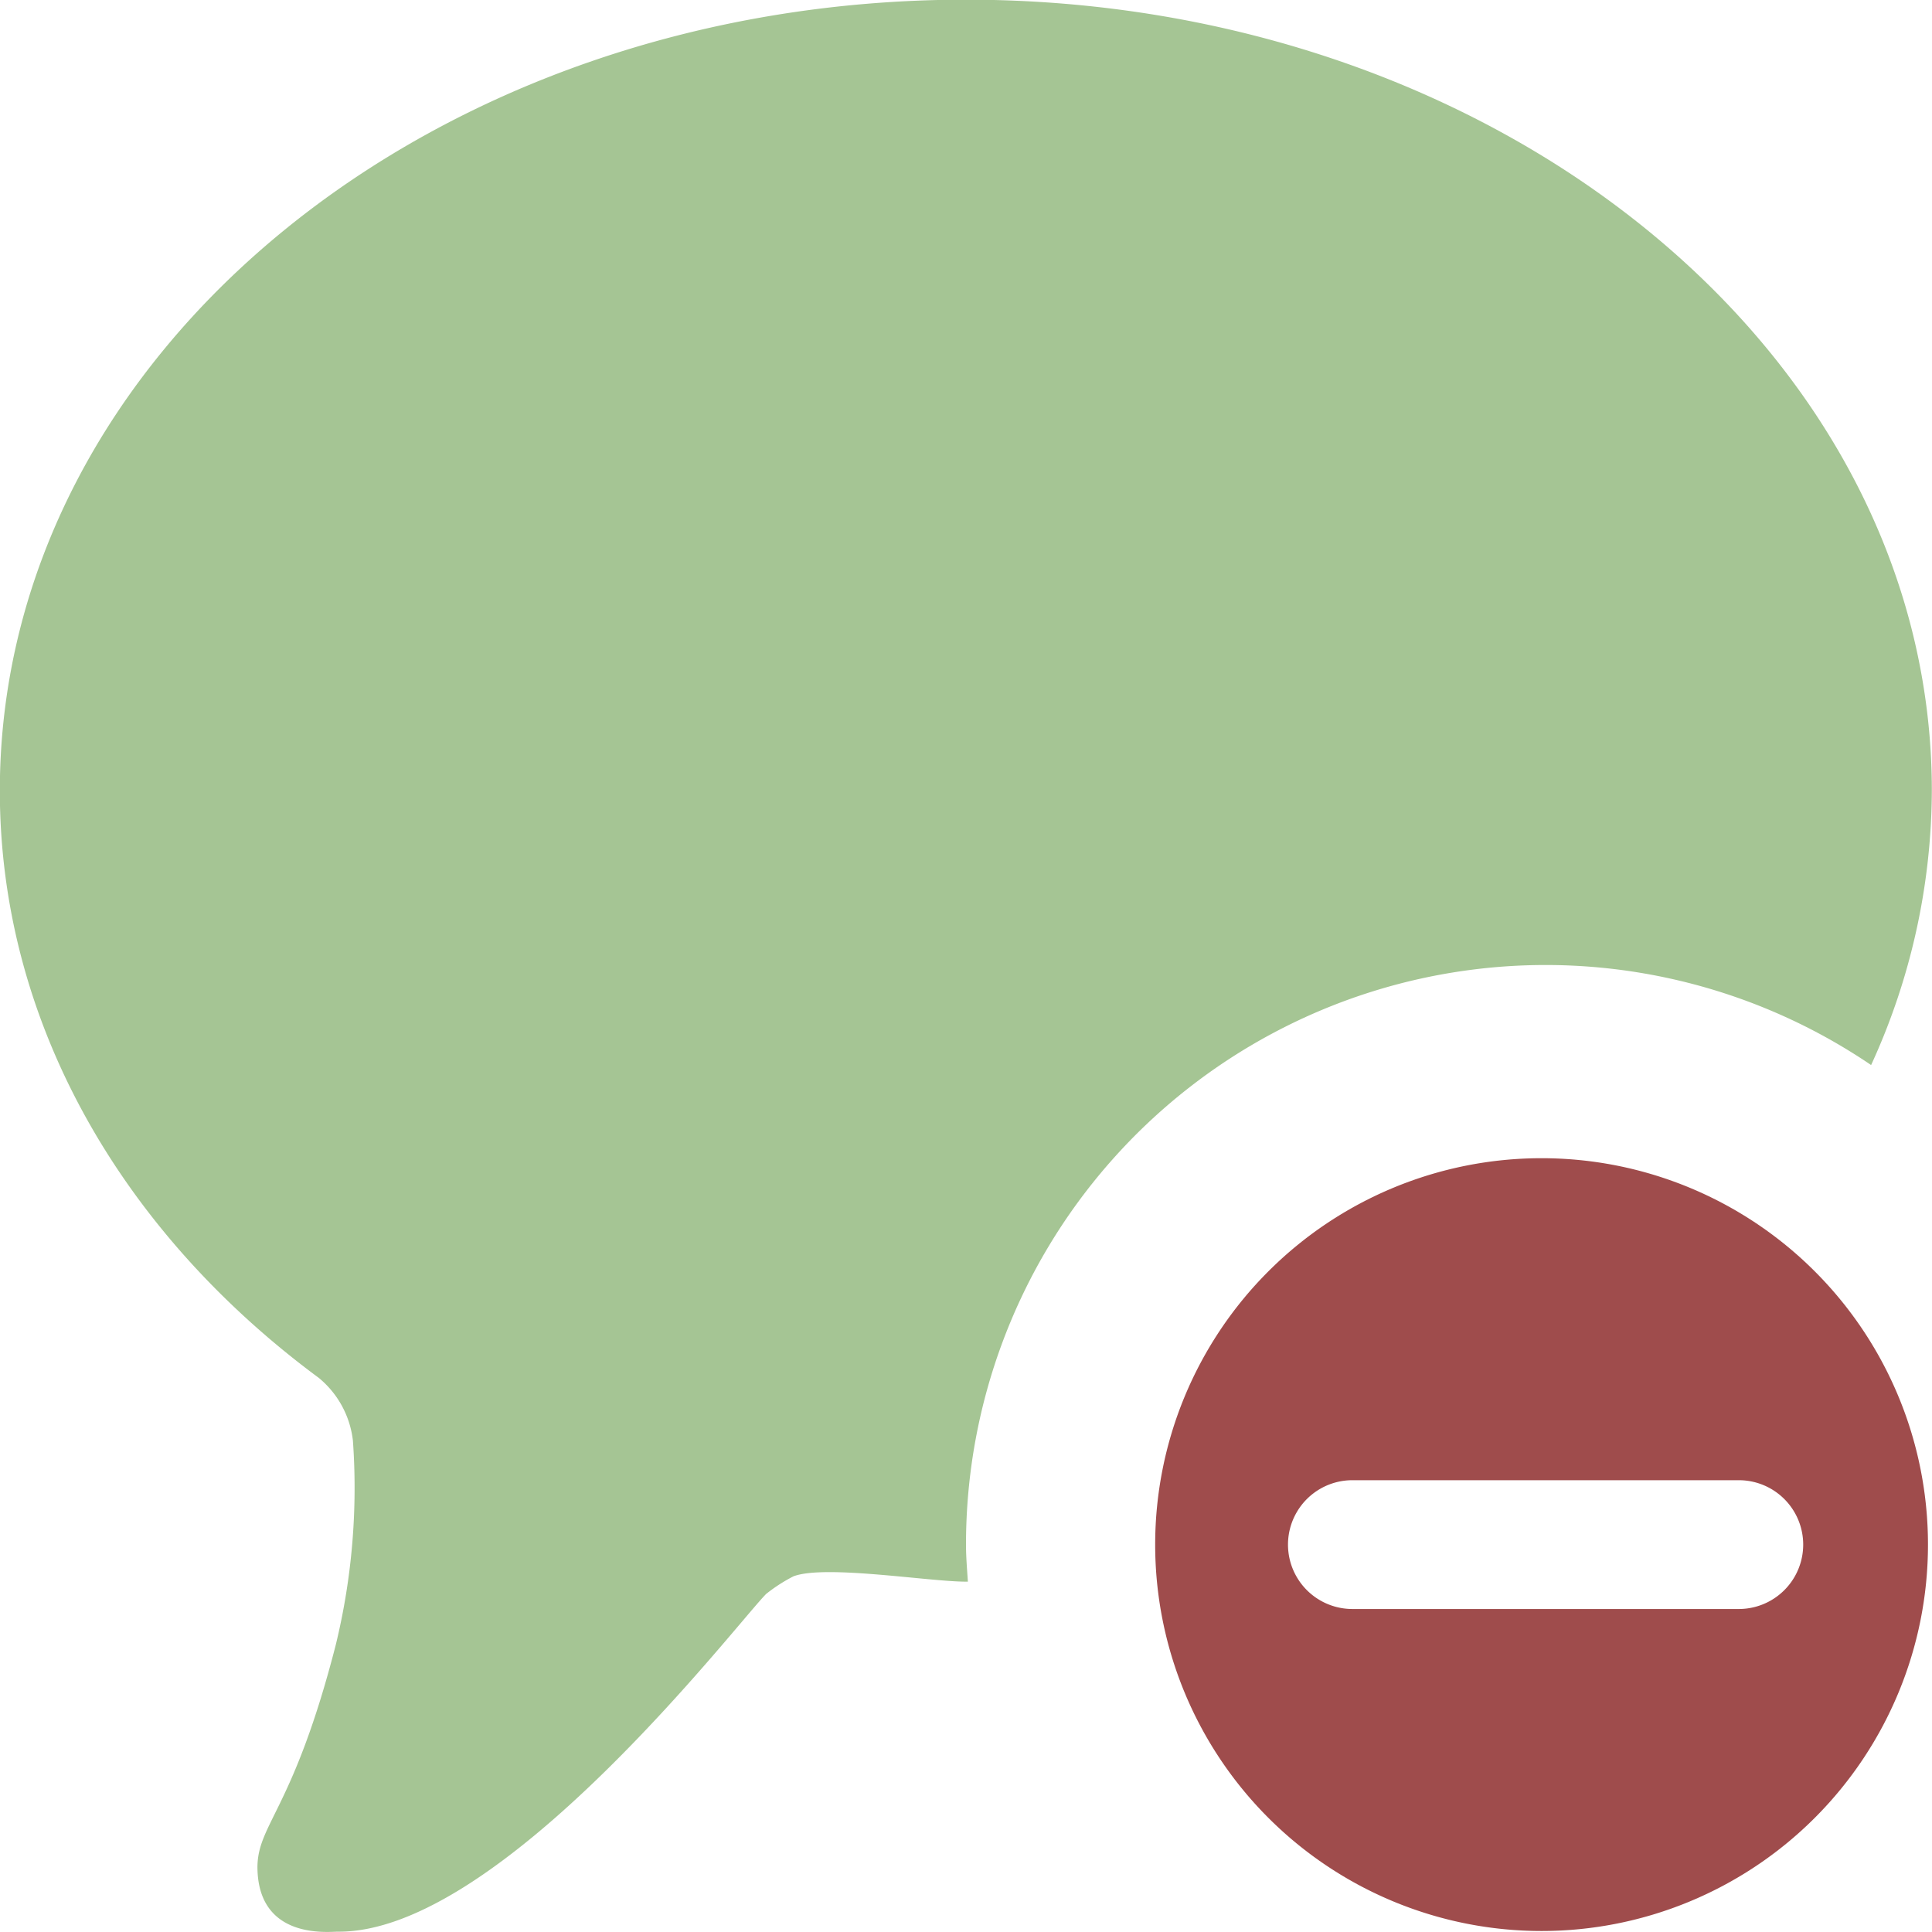
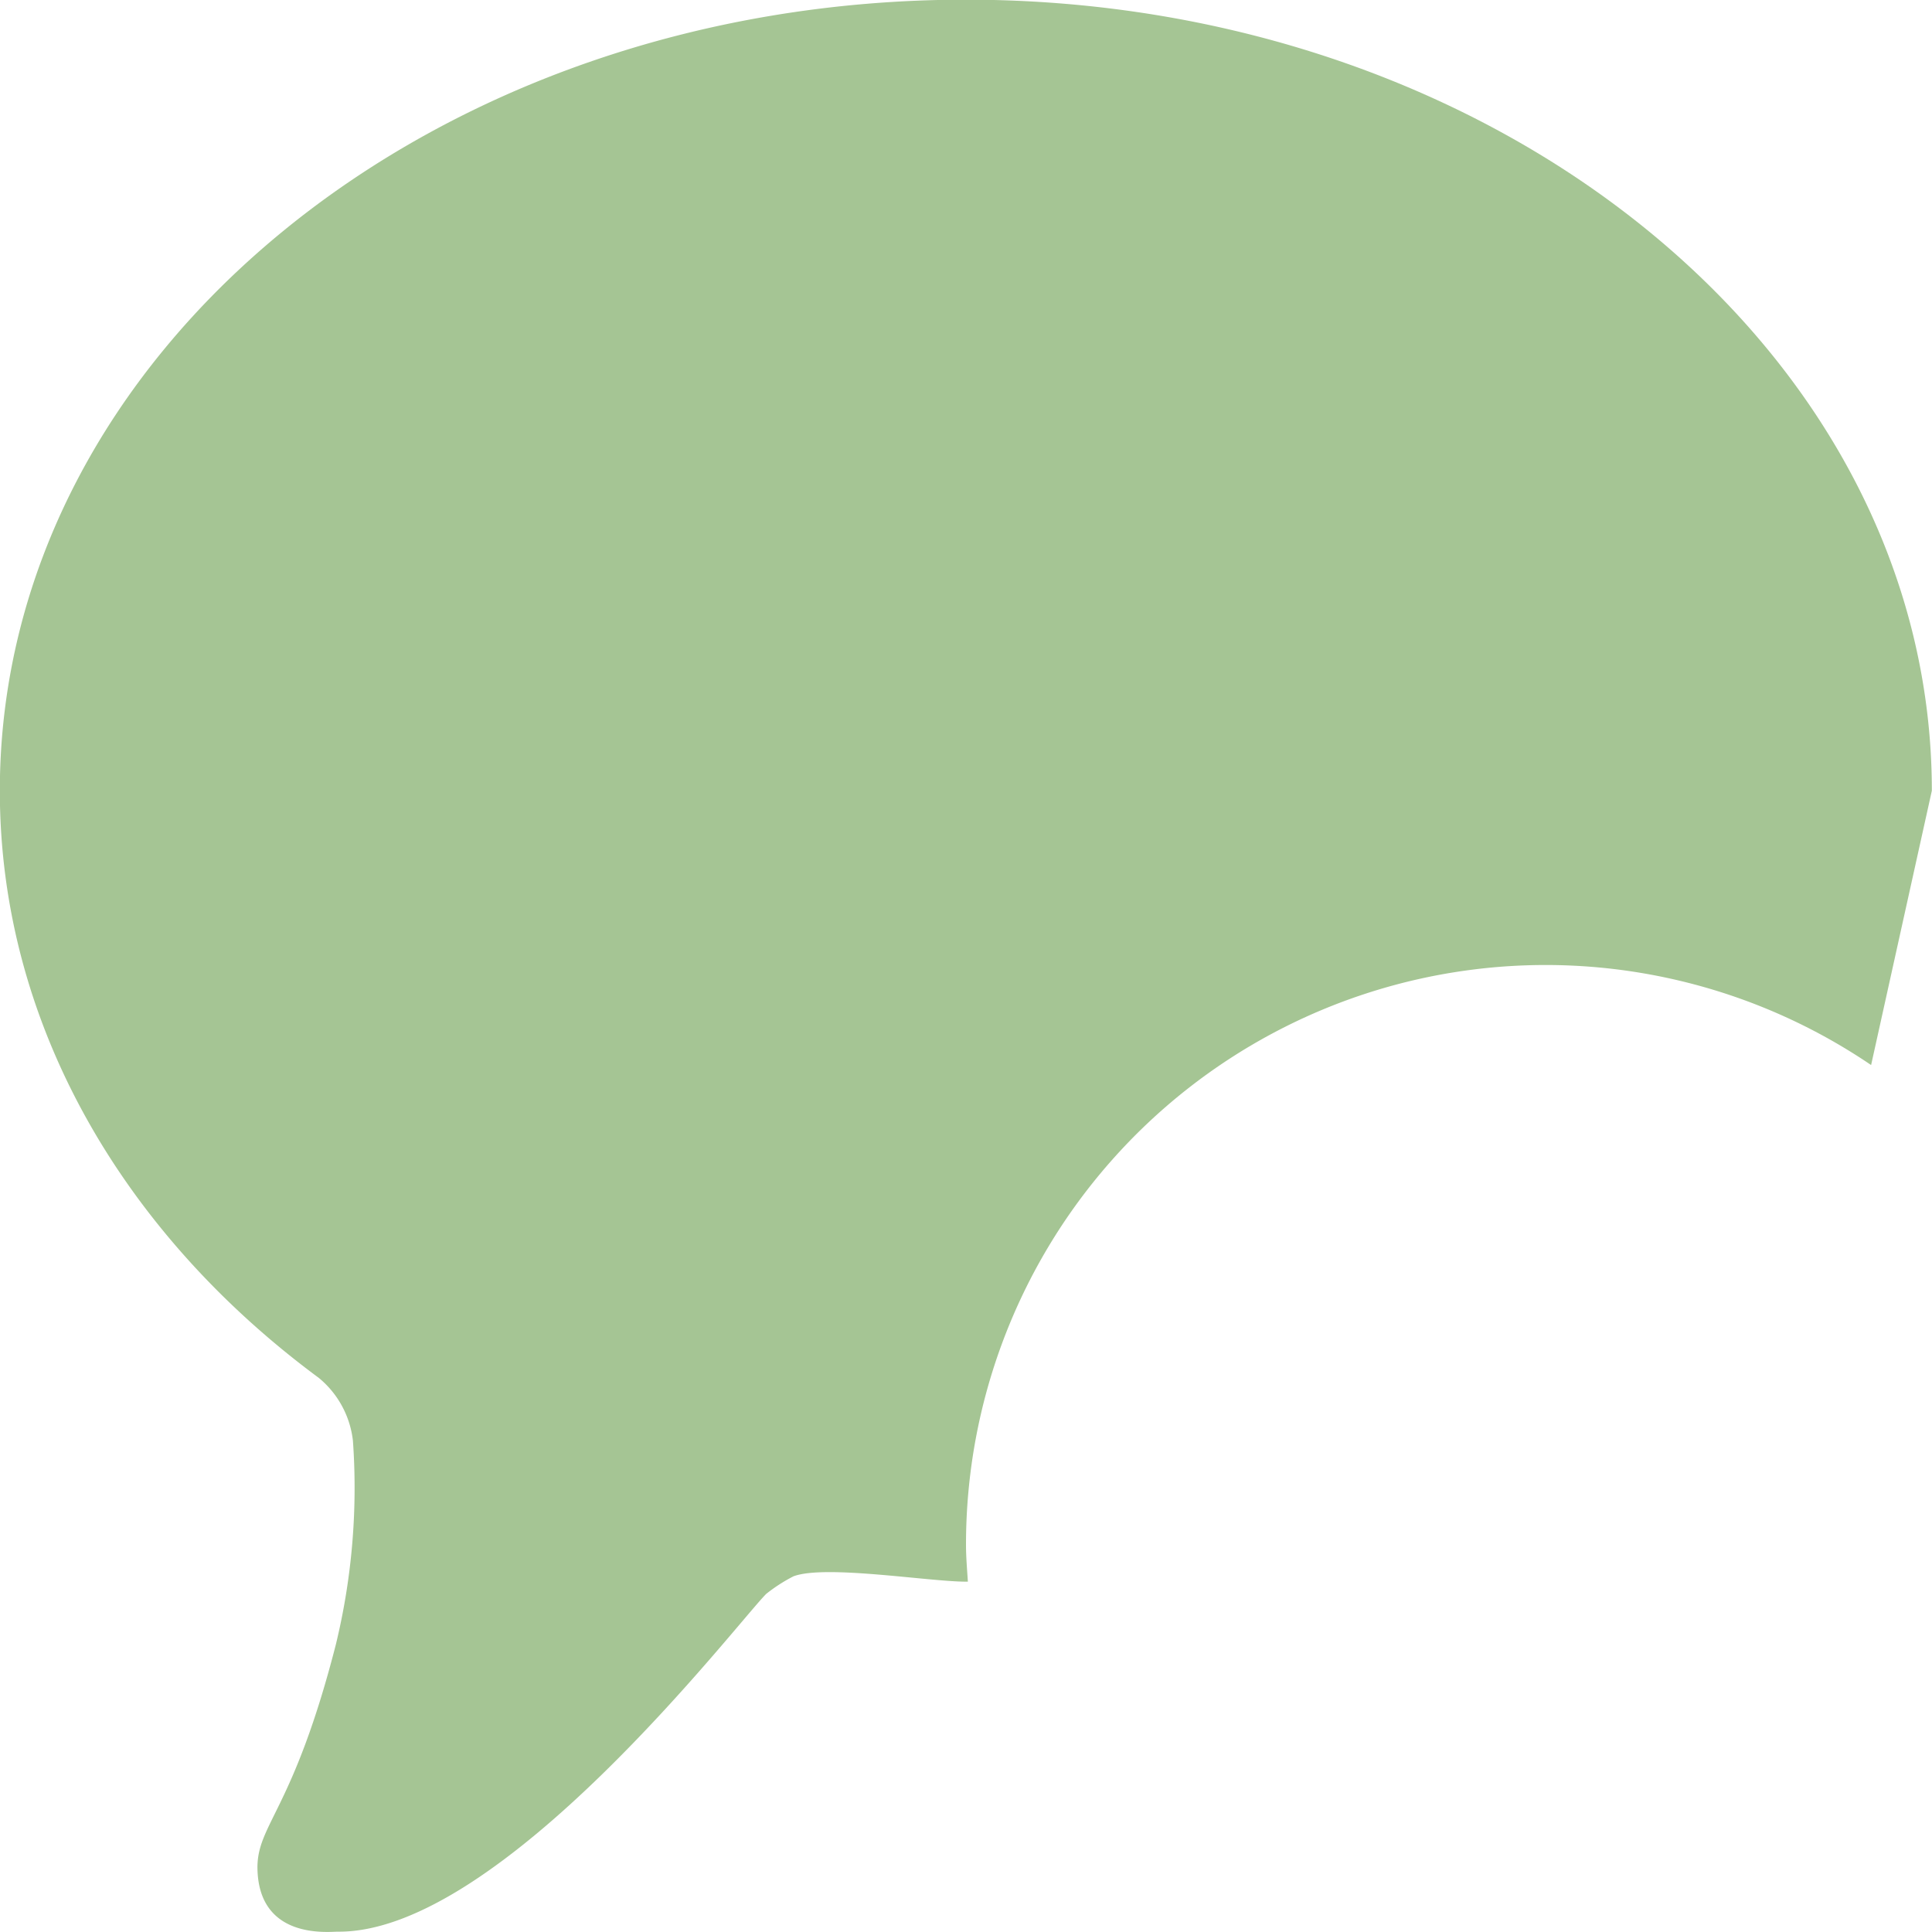
<svg xmlns="http://www.w3.org/2000/svg" width="800px" height="800px" viewBox="0 0 60 60" data-name="remove comment" id="remove_comment">
  <defs>
    <style>
      .cls-1 {
        fill: #9f4c4c;
      }
      .cls-1, .cls-2 {
        fill-rule: evenodd;
      }
      .cls-2 {
        fill: #a5c594;
      }
    </style>
  </defs>
-   <path class="cls-1" d="M397.875,246a12,12,0,1,1-12,12A12,12,0,0,1,397.875,246ZM392,260h12a2,2,0,0,0,0-4H392A2,2,0,0,0,392,260Z" id="remove" transform="translate(-350 -210.031)" />
-   <path class="cls-2" d="M408.109,243.107A18,18,0,0,0,380,258c0,0.388.034,0.768,0.058,1.151l-0.058,0c-1.16,0-4.375-.536-5.358-0.166a5.046,5.046,0,0,0-.847.546c-0.912.91-8.24,10.53-13.3,10.49-0.31,0-2.485.251-2.5-2,0.006-1.352,1.123-1.8,2.433-6.909a20.624,20.624,0,0,0,.532-6.341,2.958,2.958,0,0,0-1.059-1.948c-6.082-4.495-9.906-11-9.906-18.236,0-13.568,13.431-24.566,30-24.566s30,11,30,24.566A20.571,20.571,0,0,1,408.109,243.107Z" id="comment" transform="translate(-350 -210.031)" />
+   <path class="cls-2" d="M408.109,243.107A18,18,0,0,0,380,258c0,0.388.034,0.768,0.058,1.151l-0.058,0c-1.16,0-4.375-.536-5.358-0.166a5.046,5.046,0,0,0-.847.546c-0.912.91-8.24,10.53-13.3,10.49-0.31,0-2.485.251-2.5-2,0.006-1.352,1.123-1.8,2.433-6.909a20.624,20.624,0,0,0,.532-6.341,2.958,2.958,0,0,0-1.059-1.948c-6.082-4.495-9.906-11-9.906-18.236,0-13.568,13.431-24.566,30-24.566s30,11,30,24.566Z" id="comment" transform="translate(-350 -210.031)" />
</svg>